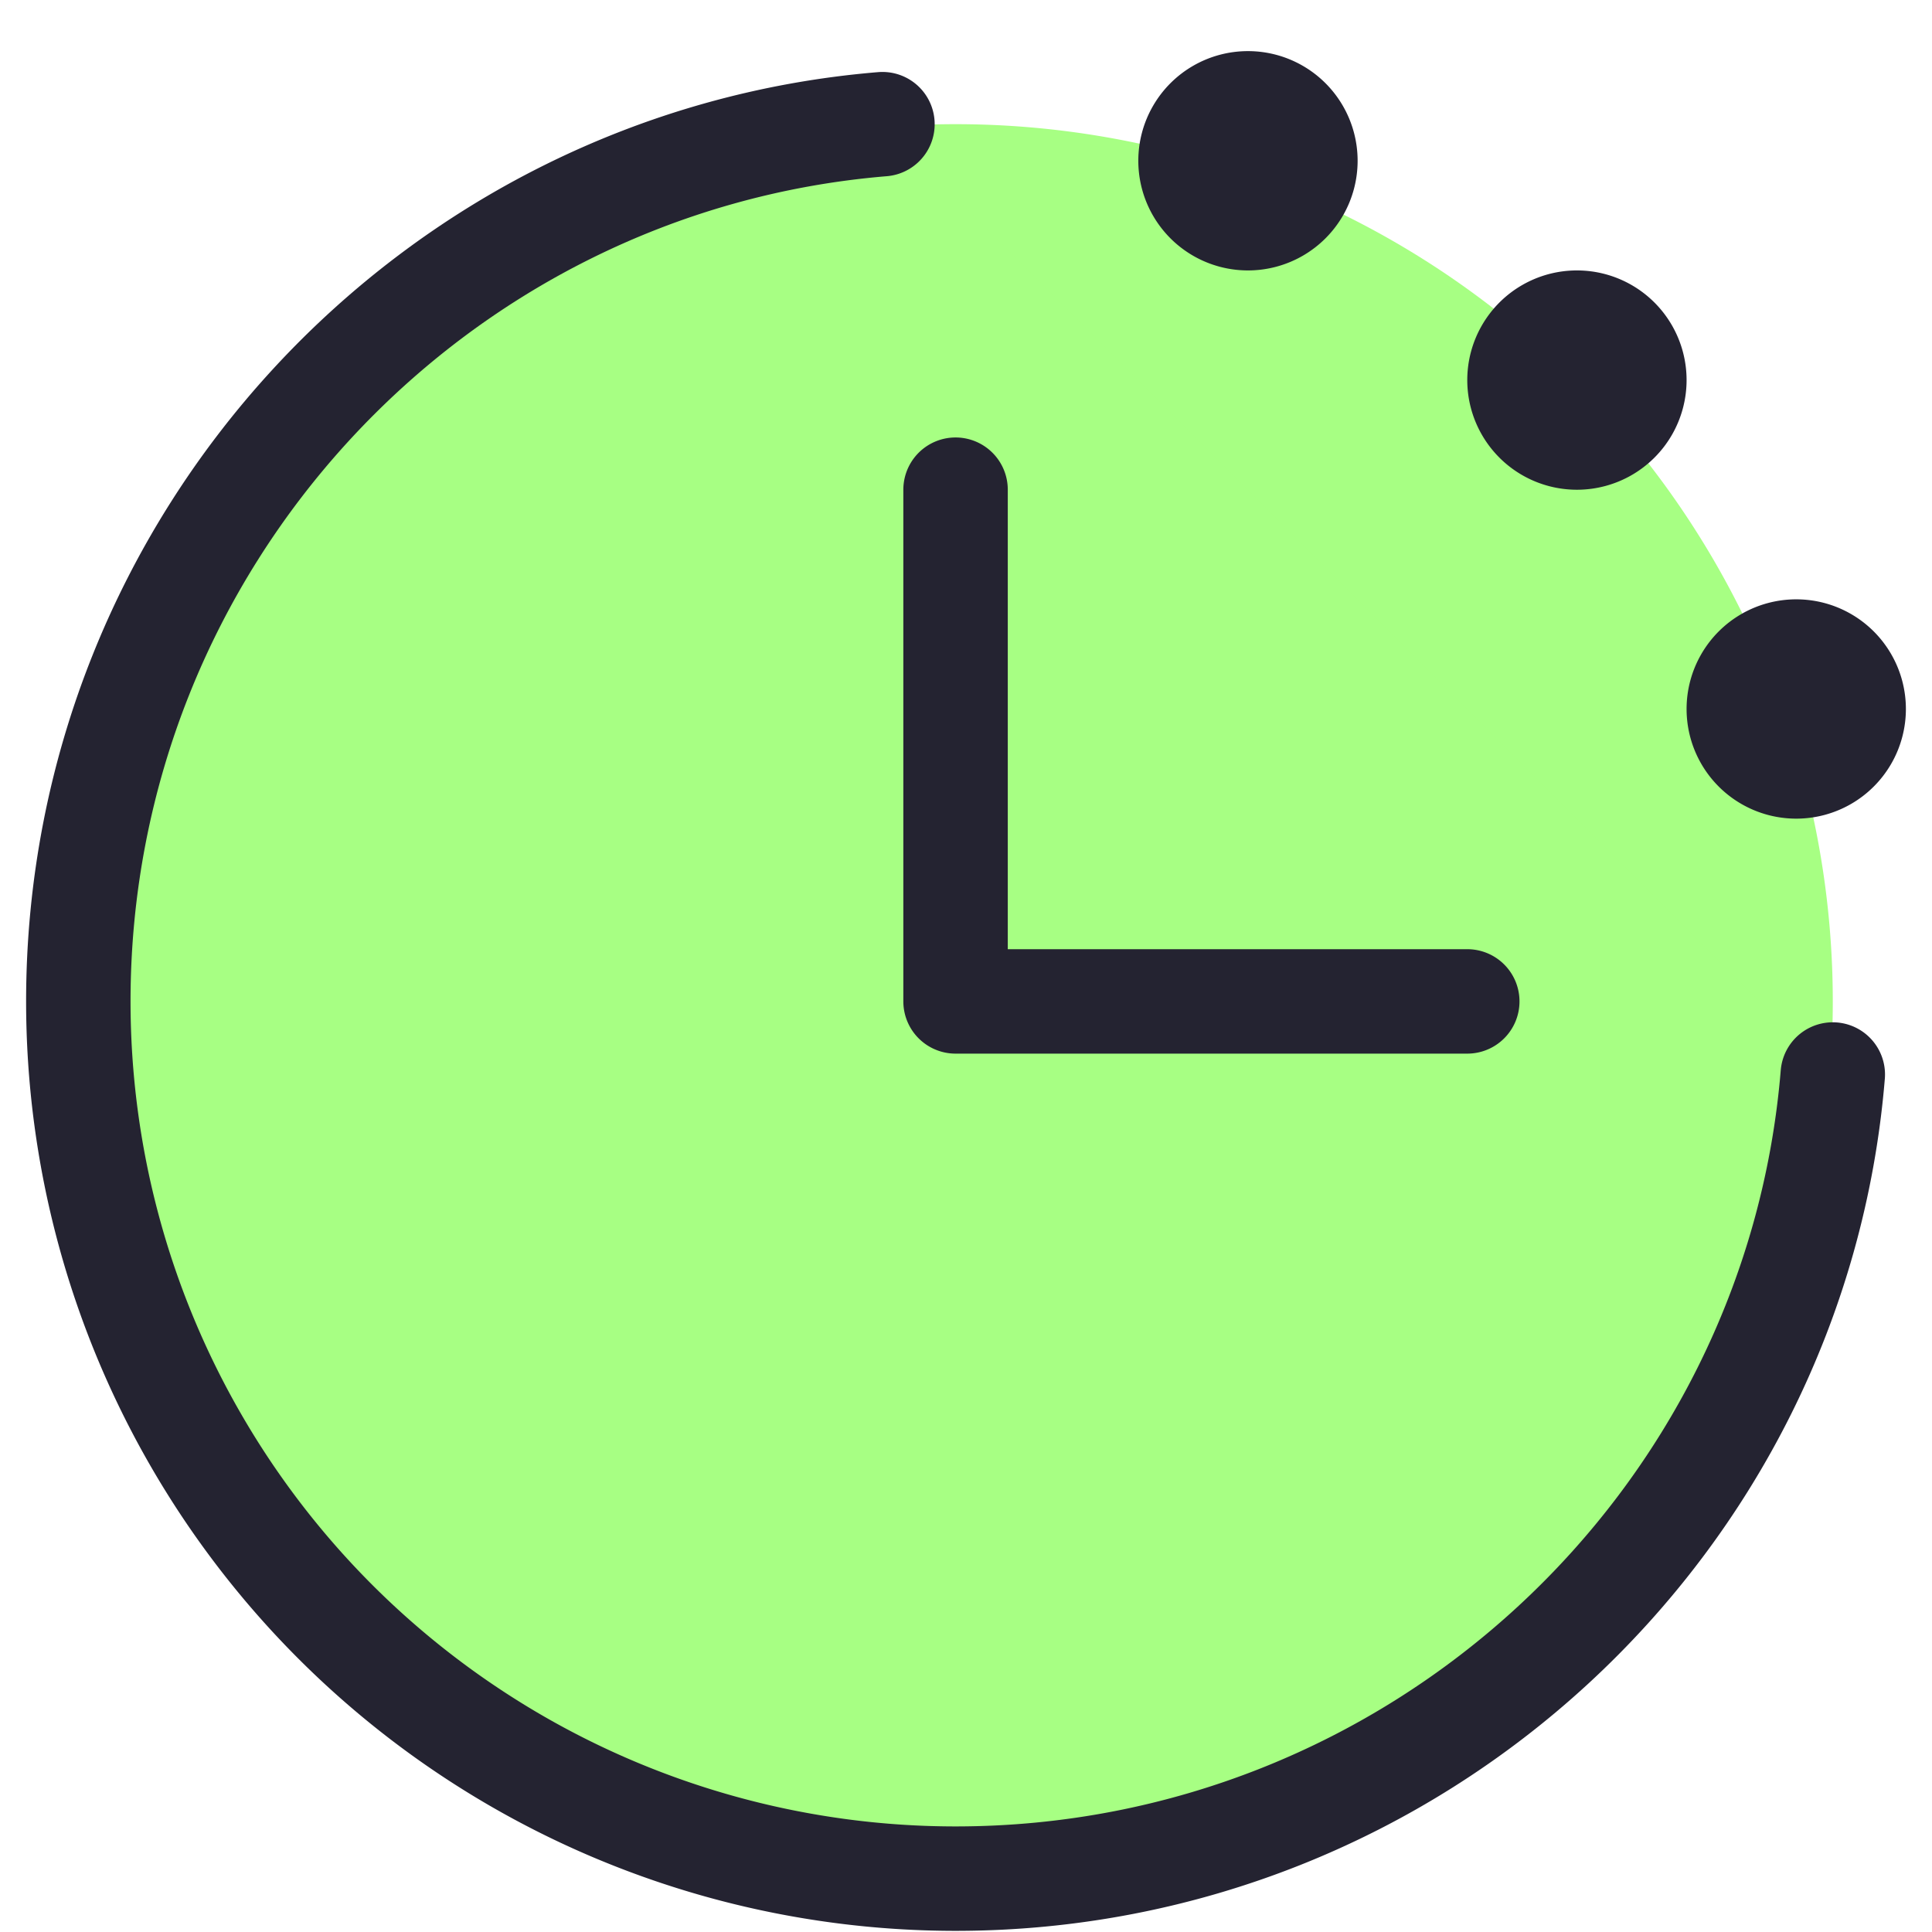
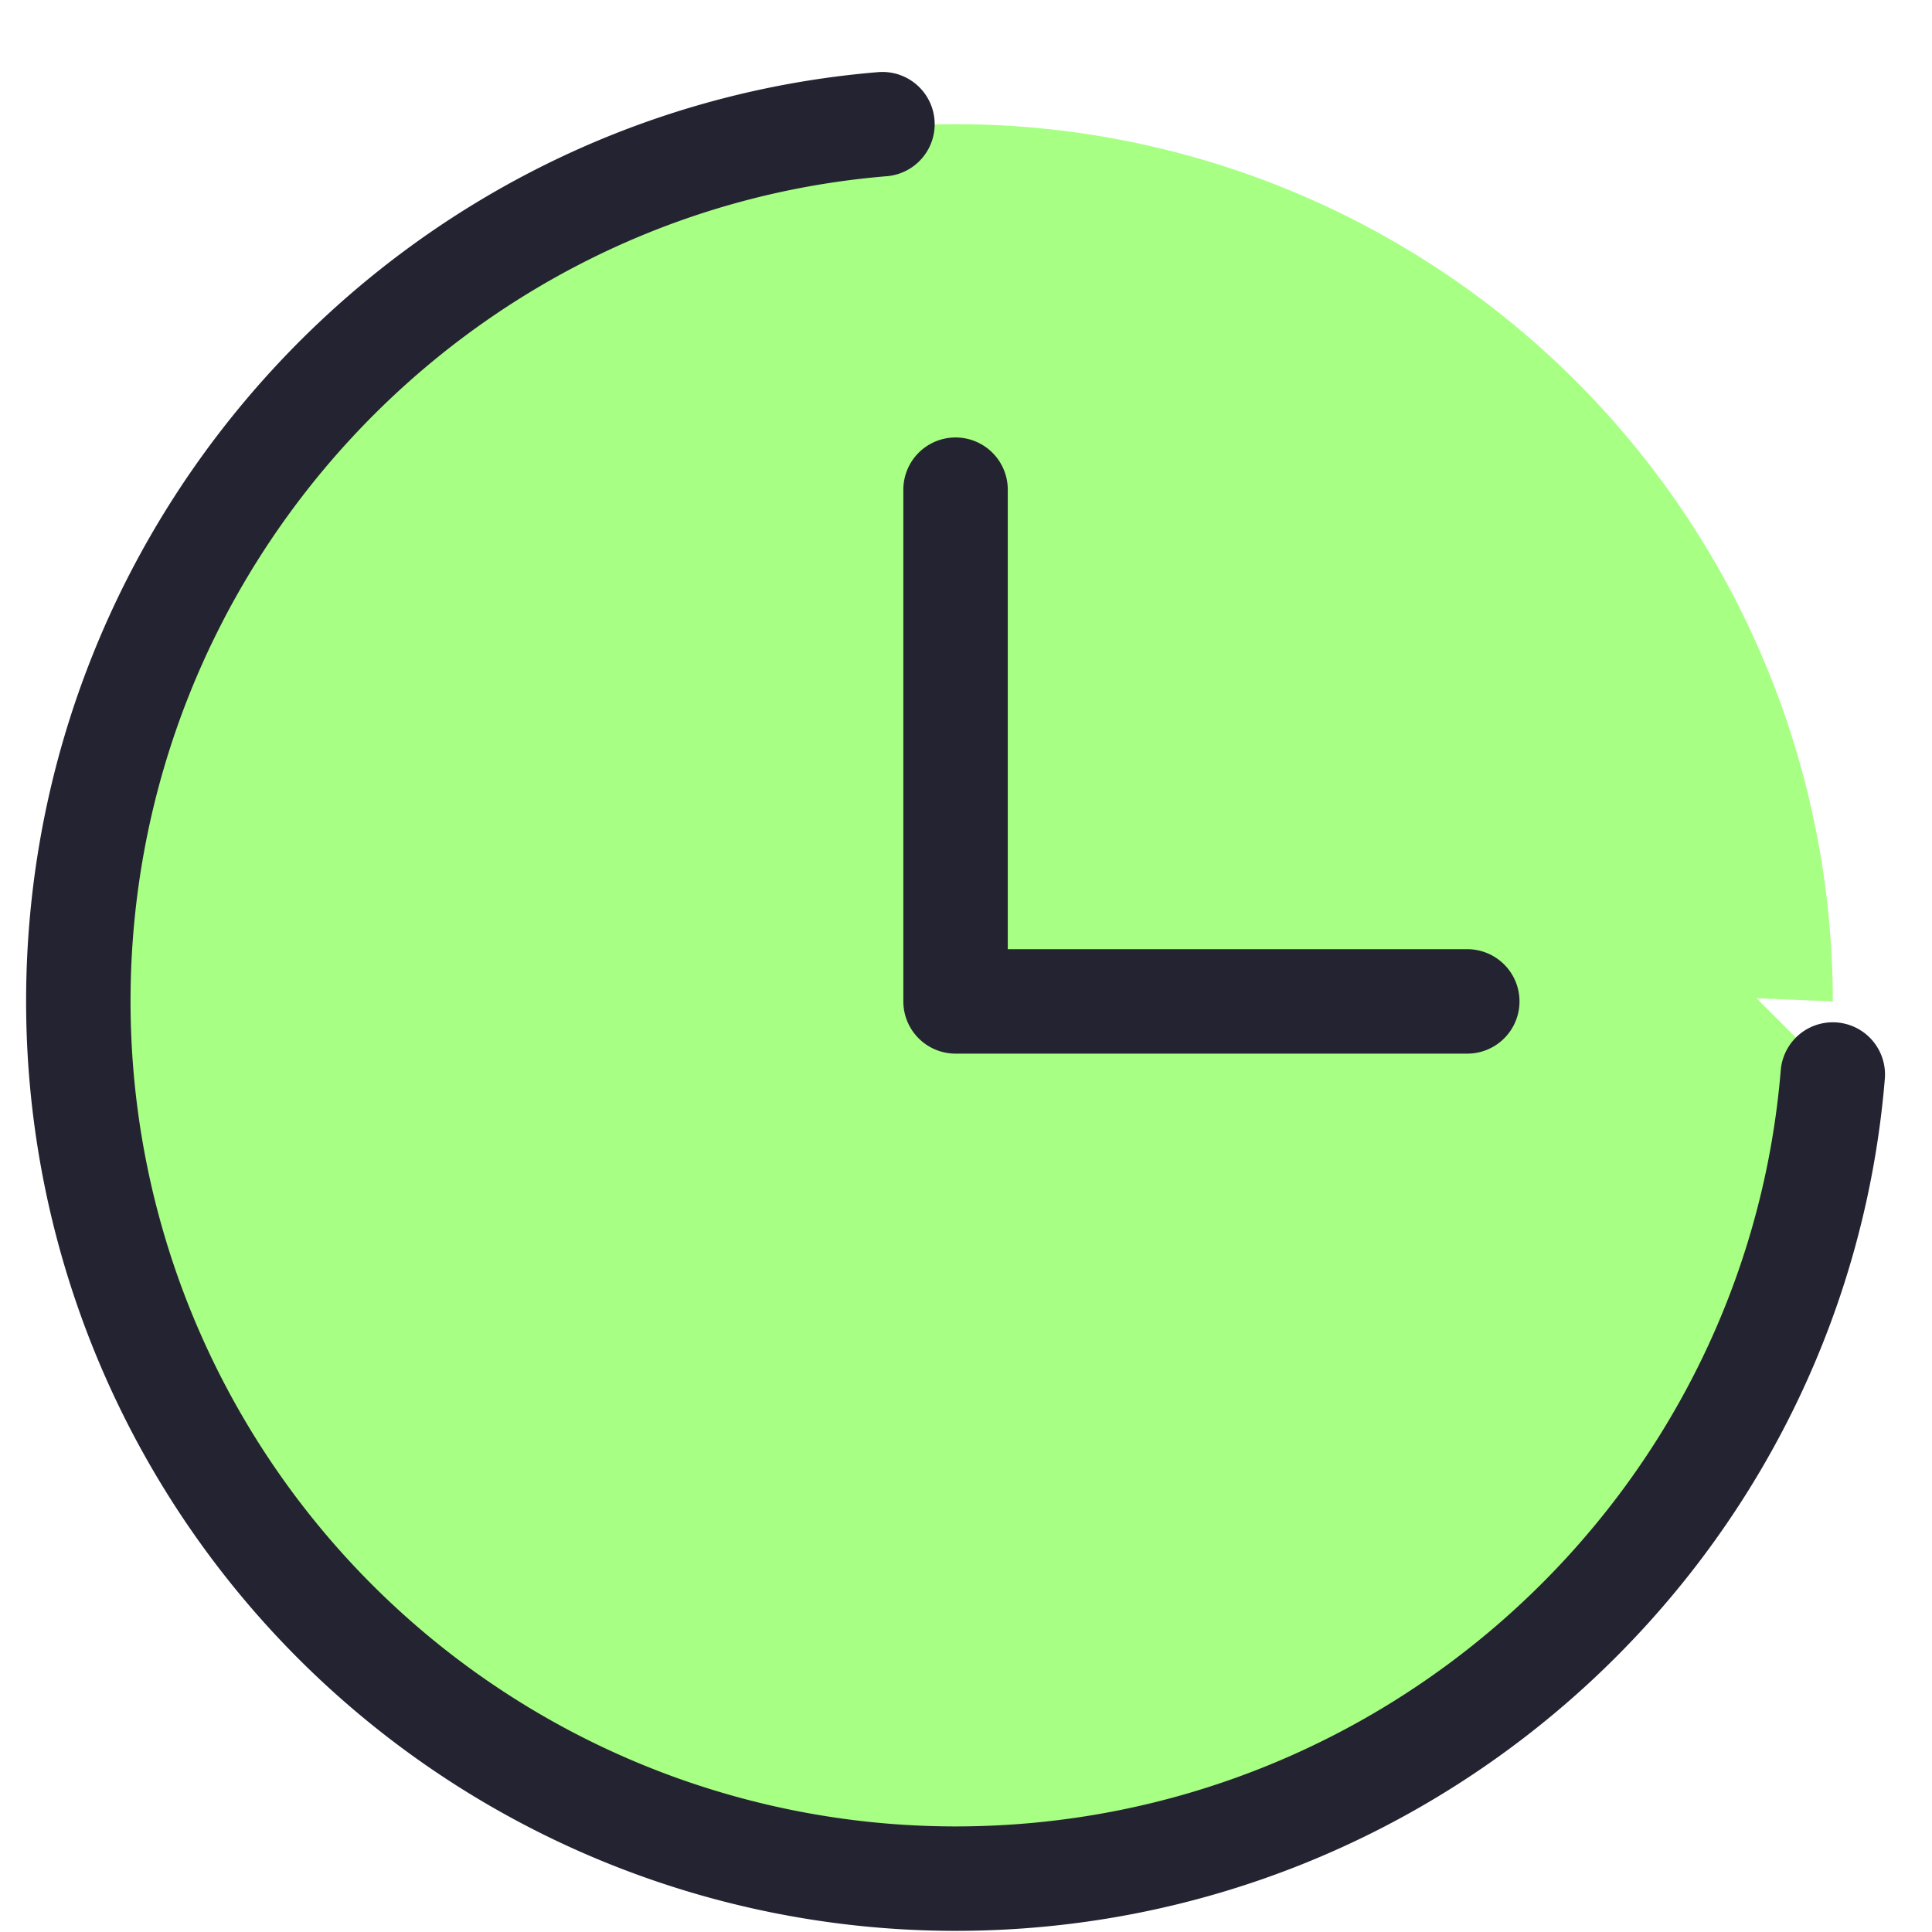
<svg xmlns="http://www.w3.org/2000/svg" width="37" height="37" fill="none">
-   <path fill="#A7FF83" d="M1.5 17.778c.713-8.624 7.993-15.4 16.8-15.4a16.8 16.8 0 0 1 16.8 16.8c0 8.808-6.775 16.088-15.4 16.8" />
+   <path fill="#A7FF83" d="M1.5 17.778c.713-8.624 7.993-15.4 16.8-15.4a16.8 16.8 0 0 1 16.8 16.8" />
  <path fill="#A7FF83" d="M18.3 28.978v-9.8H8.5" />
  <path fill="#A7FF83" d="M35.1 20.578c-.712 8.624-7.992 15.4-16.8 15.4a16.8 16.8 0 0 1-16.8-16.8c0-8.807 6.776-16.087 15.4-16.8" />
-   <path fill="#A7FF83" d="M18.3 9.378v9.8h9.8" />
  <path stroke="#242331" stroke-linecap="round" stroke-linejoin="round" stroke-width="2" d="M35.1 20.578c-.712 8.624-7.992 15.4-16.8 15.4a16.8 16.8 0 0 1-16.8-16.8c0-8.807 6.776-16.087 15.4-16.8m1.4 7v9.8h9.8" />
-   <path fill="#242331" d="M23.9 5.179a2.1 2.1 0 1 0 0-4.2 2.1 2.1 0 0 0 0 4.2zm6.3 4.2a2.1 2.1 0 1 0 0-4.2 2.1 2.1 0 0 0 0 4.2zm4.2 6.299a2.1 2.1 0 1 0 0-4.2 2.1 2.1 0 0 0 0 4.2z" />
</svg>